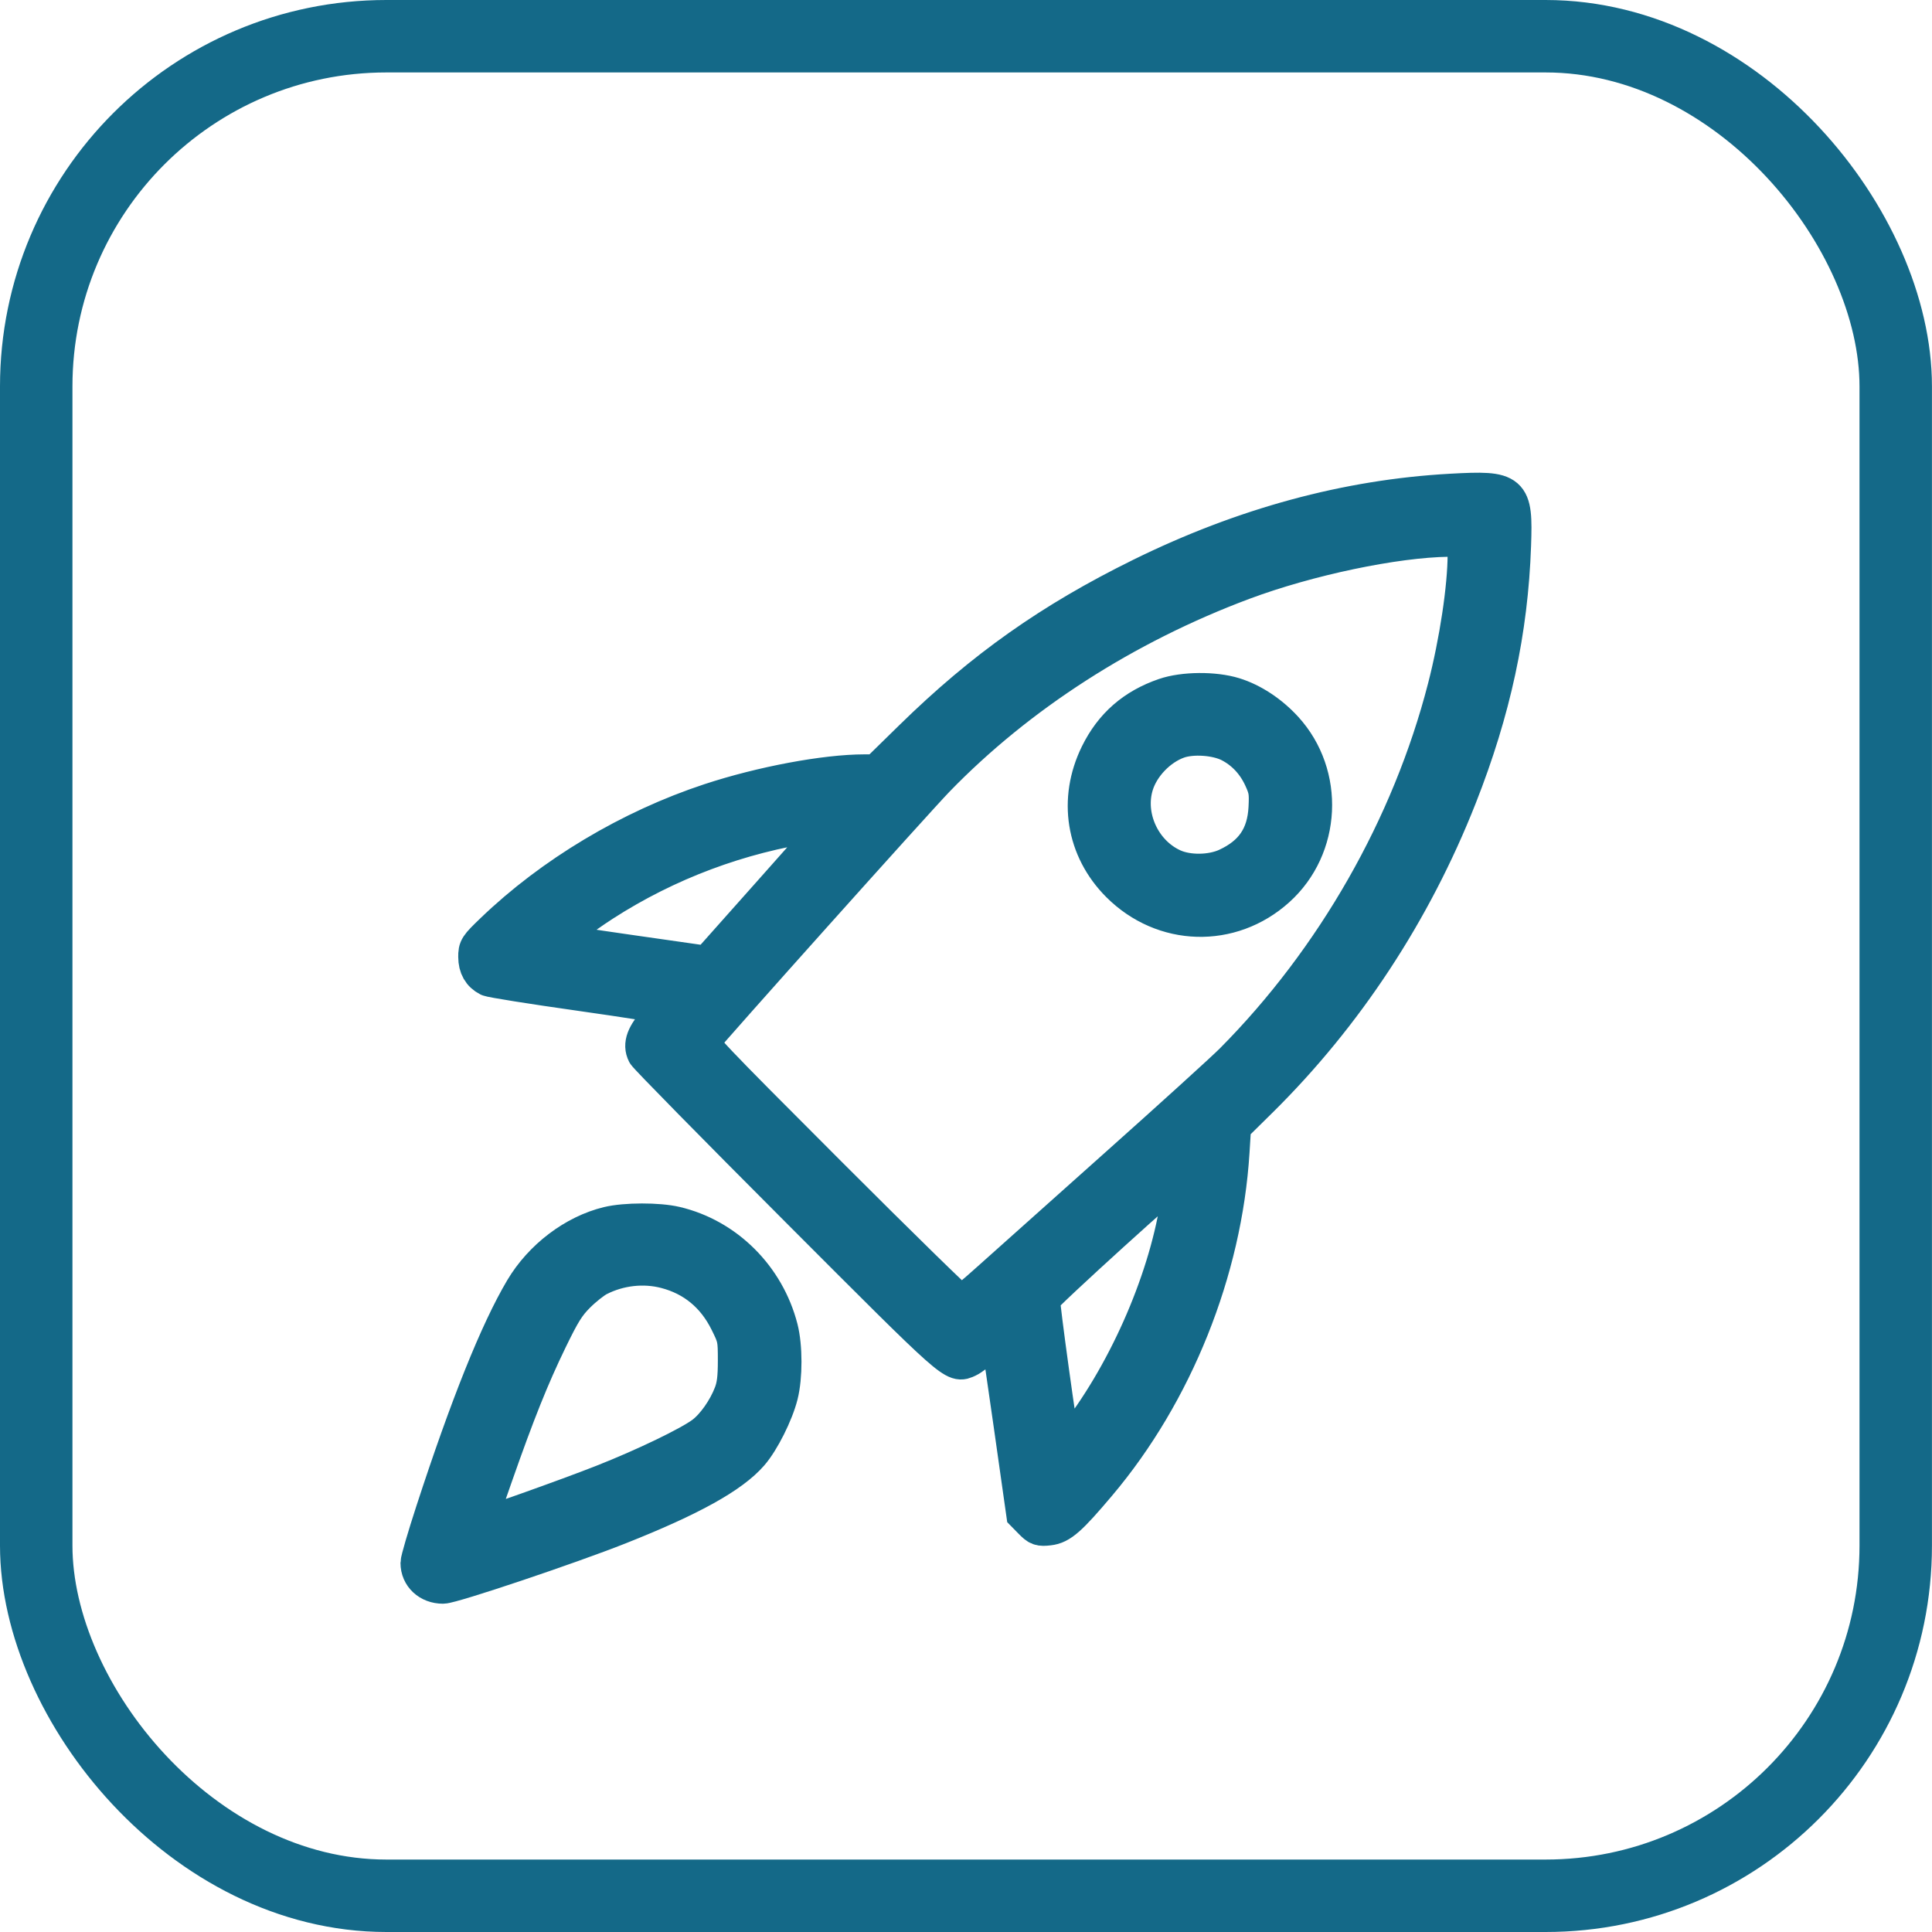
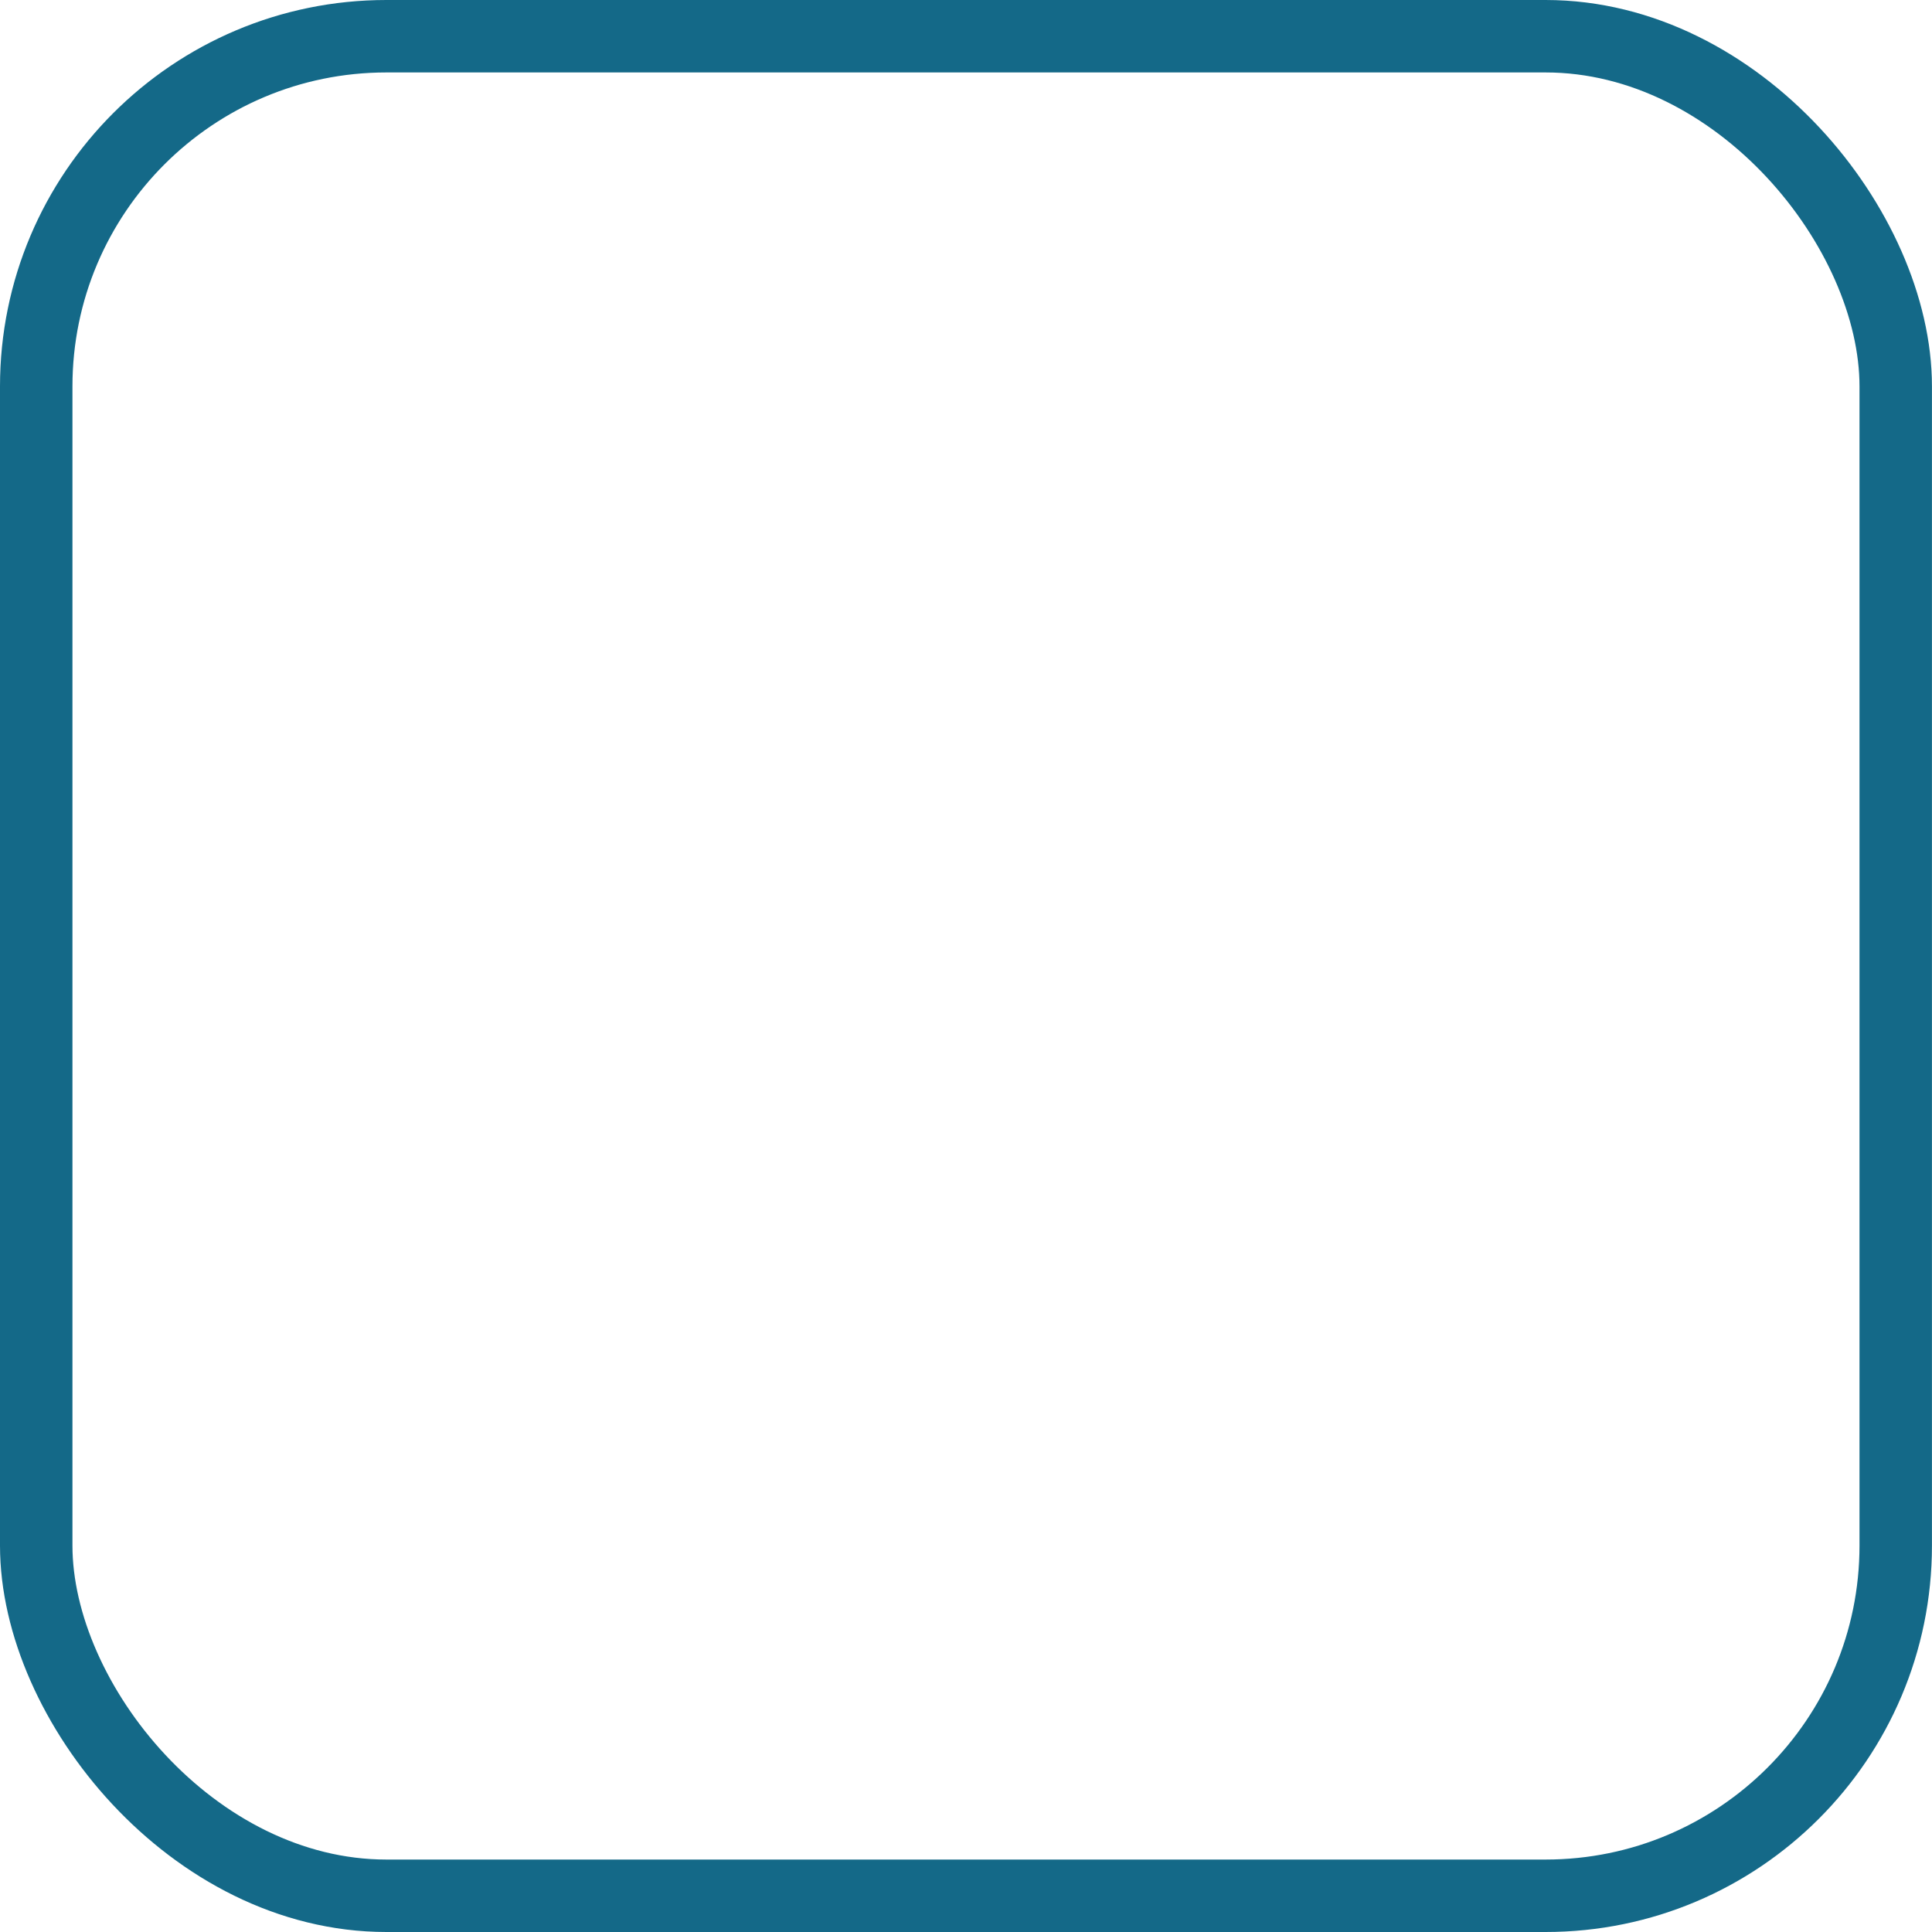
<svg xmlns="http://www.w3.org/2000/svg" width="80" height="80" viewBox="0 0 80 80" fill="none">
  <rect x="1.5" y="1.5" width="76.998" height="77" rx="14.5" stroke="#146988" stroke-width="3" />
-   <path fill-rule="evenodd" clip-rule="evenodd" d="M60.096 20.386C55.787 20.622 51.497 21.788 47.264 23.872C43.53 25.712 40.726 27.693 37.787 30.57L36.318 32.008H35.795C34.178 32.008 31.542 32.502 29.408 33.205C26.096 34.297 22.875 36.223 20.43 38.576C19.776 39.205 19.744 39.254 19.746 39.626C19.748 40.035 19.911 40.321 20.237 40.487C20.337 40.538 22.03 40.808 23.997 41.086C25.965 41.365 27.611 41.624 27.655 41.663C27.7 41.702 27.515 41.971 27.239 42.269C26.703 42.848 26.552 43.251 26.736 43.613C26.794 43.728 29.635 46.619 33.049 50.038C39.645 56.645 39.505 56.52 40.069 56.263C40.193 56.207 40.529 55.957 40.816 55.707C41.102 55.458 41.35 55.27 41.365 55.289C41.381 55.309 41.628 56.978 41.914 58.998L42.435 62.67L42.728 62.969C42.997 63.243 43.056 63.264 43.427 63.222C43.903 63.169 44.263 62.852 45.463 61.431C48.631 57.68 50.662 52.614 50.969 47.695L51.036 46.623L52.142 45.532C55.696 42.024 58.514 37.736 60.388 32.981C61.793 29.416 62.504 26.114 62.627 22.583C62.705 20.342 62.597 20.249 60.096 20.386ZM60.714 22.959C60.713 24.322 60.372 26.582 59.879 28.495C58.404 34.216 55.266 39.718 51.061 43.954C50.698 44.319 48.531 46.286 46.245 48.325C43.959 50.364 41.596 52.475 40.994 53.016C40.393 53.556 39.855 54.009 39.8 54.022C39.744 54.035 37.274 51.62 34.311 48.656C29.313 43.656 28.932 43.254 29.046 43.096C29.322 42.715 37.905 33.13 38.767 32.241C42.16 28.742 46.578 25.901 51.467 24.073C54.155 23.069 57.753 22.312 59.985 22.283L60.715 22.273L60.714 22.959ZM48.238 28.846C46.968 29.281 46.074 30.062 45.493 31.244C44.58 33.103 44.911 35.159 46.356 36.604C48.172 38.42 50.962 38.501 52.865 36.791C54.763 35.087 54.908 32.086 53.186 30.2C52.591 29.55 51.833 29.05 51.089 28.821C50.277 28.57 49.012 28.581 48.238 28.846ZM50.937 30.791C51.523 31.093 51.981 31.582 52.27 32.216C52.48 32.675 52.502 32.815 52.469 33.456C52.407 34.627 51.886 35.39 50.808 35.889C50.164 36.187 49.2 36.201 48.572 35.92C47.289 35.345 46.583 33.804 46.998 32.481C47.249 31.68 47.973 30.93 48.769 30.644C49.365 30.43 50.369 30.498 50.937 30.791ZM34.418 34.197C34.345 34.283 33.166 35.61 31.798 37.147L29.311 39.942L26.122 39.486C24.367 39.236 22.911 39.009 22.884 38.983C22.82 38.919 24.041 37.983 24.965 37.388C27.614 35.682 30.607 34.56 33.749 34.095C34.15 34.035 34.494 33.999 34.514 34.014C34.534 34.029 34.491 34.112 34.418 34.197ZM48.995 48.755C48.969 48.913 48.883 49.44 48.804 49.927C48.272 53.197 46.567 57.021 44.464 59.662L44.041 60.193L43.972 59.927C43.858 59.491 43.093 53.951 43.123 53.778C43.148 53.626 48.824 48.477 48.972 48.47C49.011 48.469 49.021 48.597 48.995 48.755ZM25.187 50.734C23.796 51.07 22.443 52.097 21.667 53.405C20.64 55.137 19.403 58.216 17.973 62.606C17.633 63.648 17.355 64.599 17.355 64.718C17.355 65.245 17.775 65.635 18.342 65.635C18.715 65.635 23.553 64.01 25.618 63.192C28.593 62.013 30.282 61.076 31.066 60.172C31.519 59.649 32.085 58.521 32.276 57.759C32.464 57.014 32.462 55.753 32.274 55.016C31.73 52.89 30.054 51.22 27.972 50.729C27.26 50.561 25.893 50.563 25.187 50.734ZM27.572 52.585C28.733 52.887 29.61 53.612 30.159 54.724C30.485 55.382 30.496 55.435 30.496 56.339C30.496 57.041 30.454 57.382 30.328 57.715C30.077 58.374 29.587 59.069 29.131 59.41C28.561 59.836 26.685 60.74 24.965 61.417C23.461 62.009 19.984 63.246 19.823 63.246C19.712 63.246 19.702 63.278 20.473 61.078C21.376 58.502 21.975 57.006 22.722 55.468C23.27 54.338 23.47 54.019 23.891 53.598C24.17 53.319 24.565 53.006 24.77 52.901C25.634 52.46 26.652 52.345 27.572 52.585Z" fill="#146988" stroke="#146988" stroke-width="1.543" />
</svg>